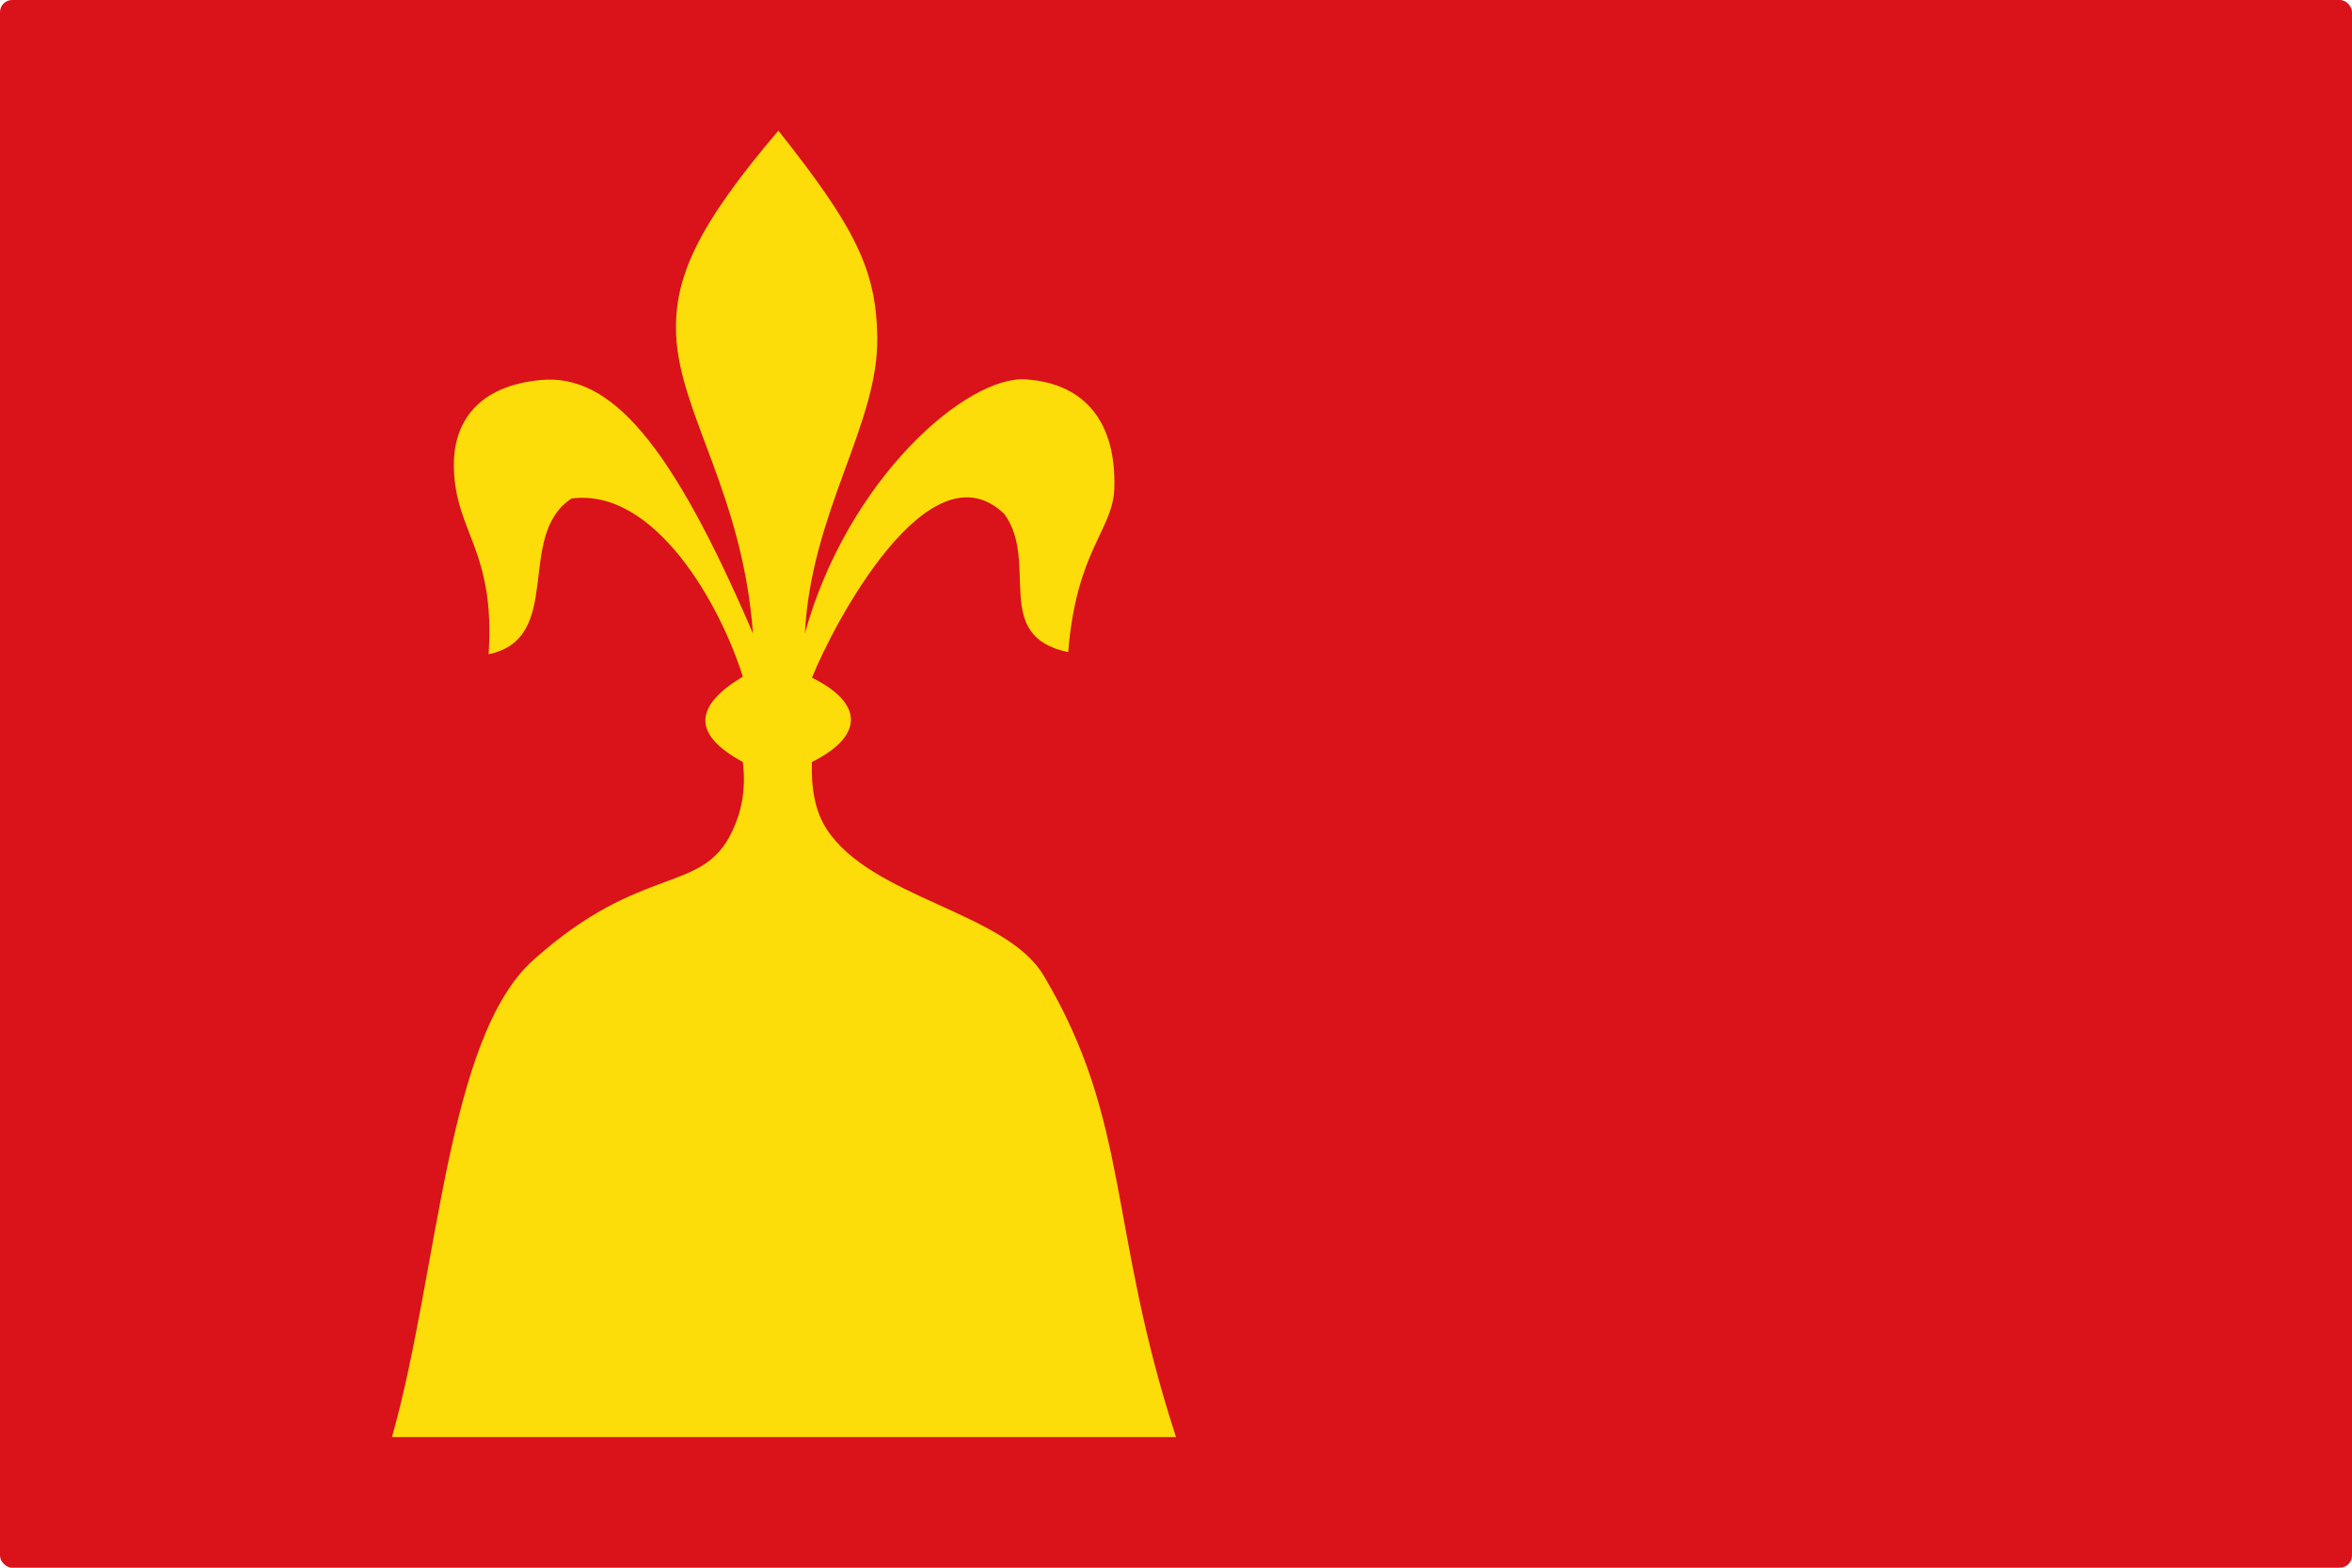
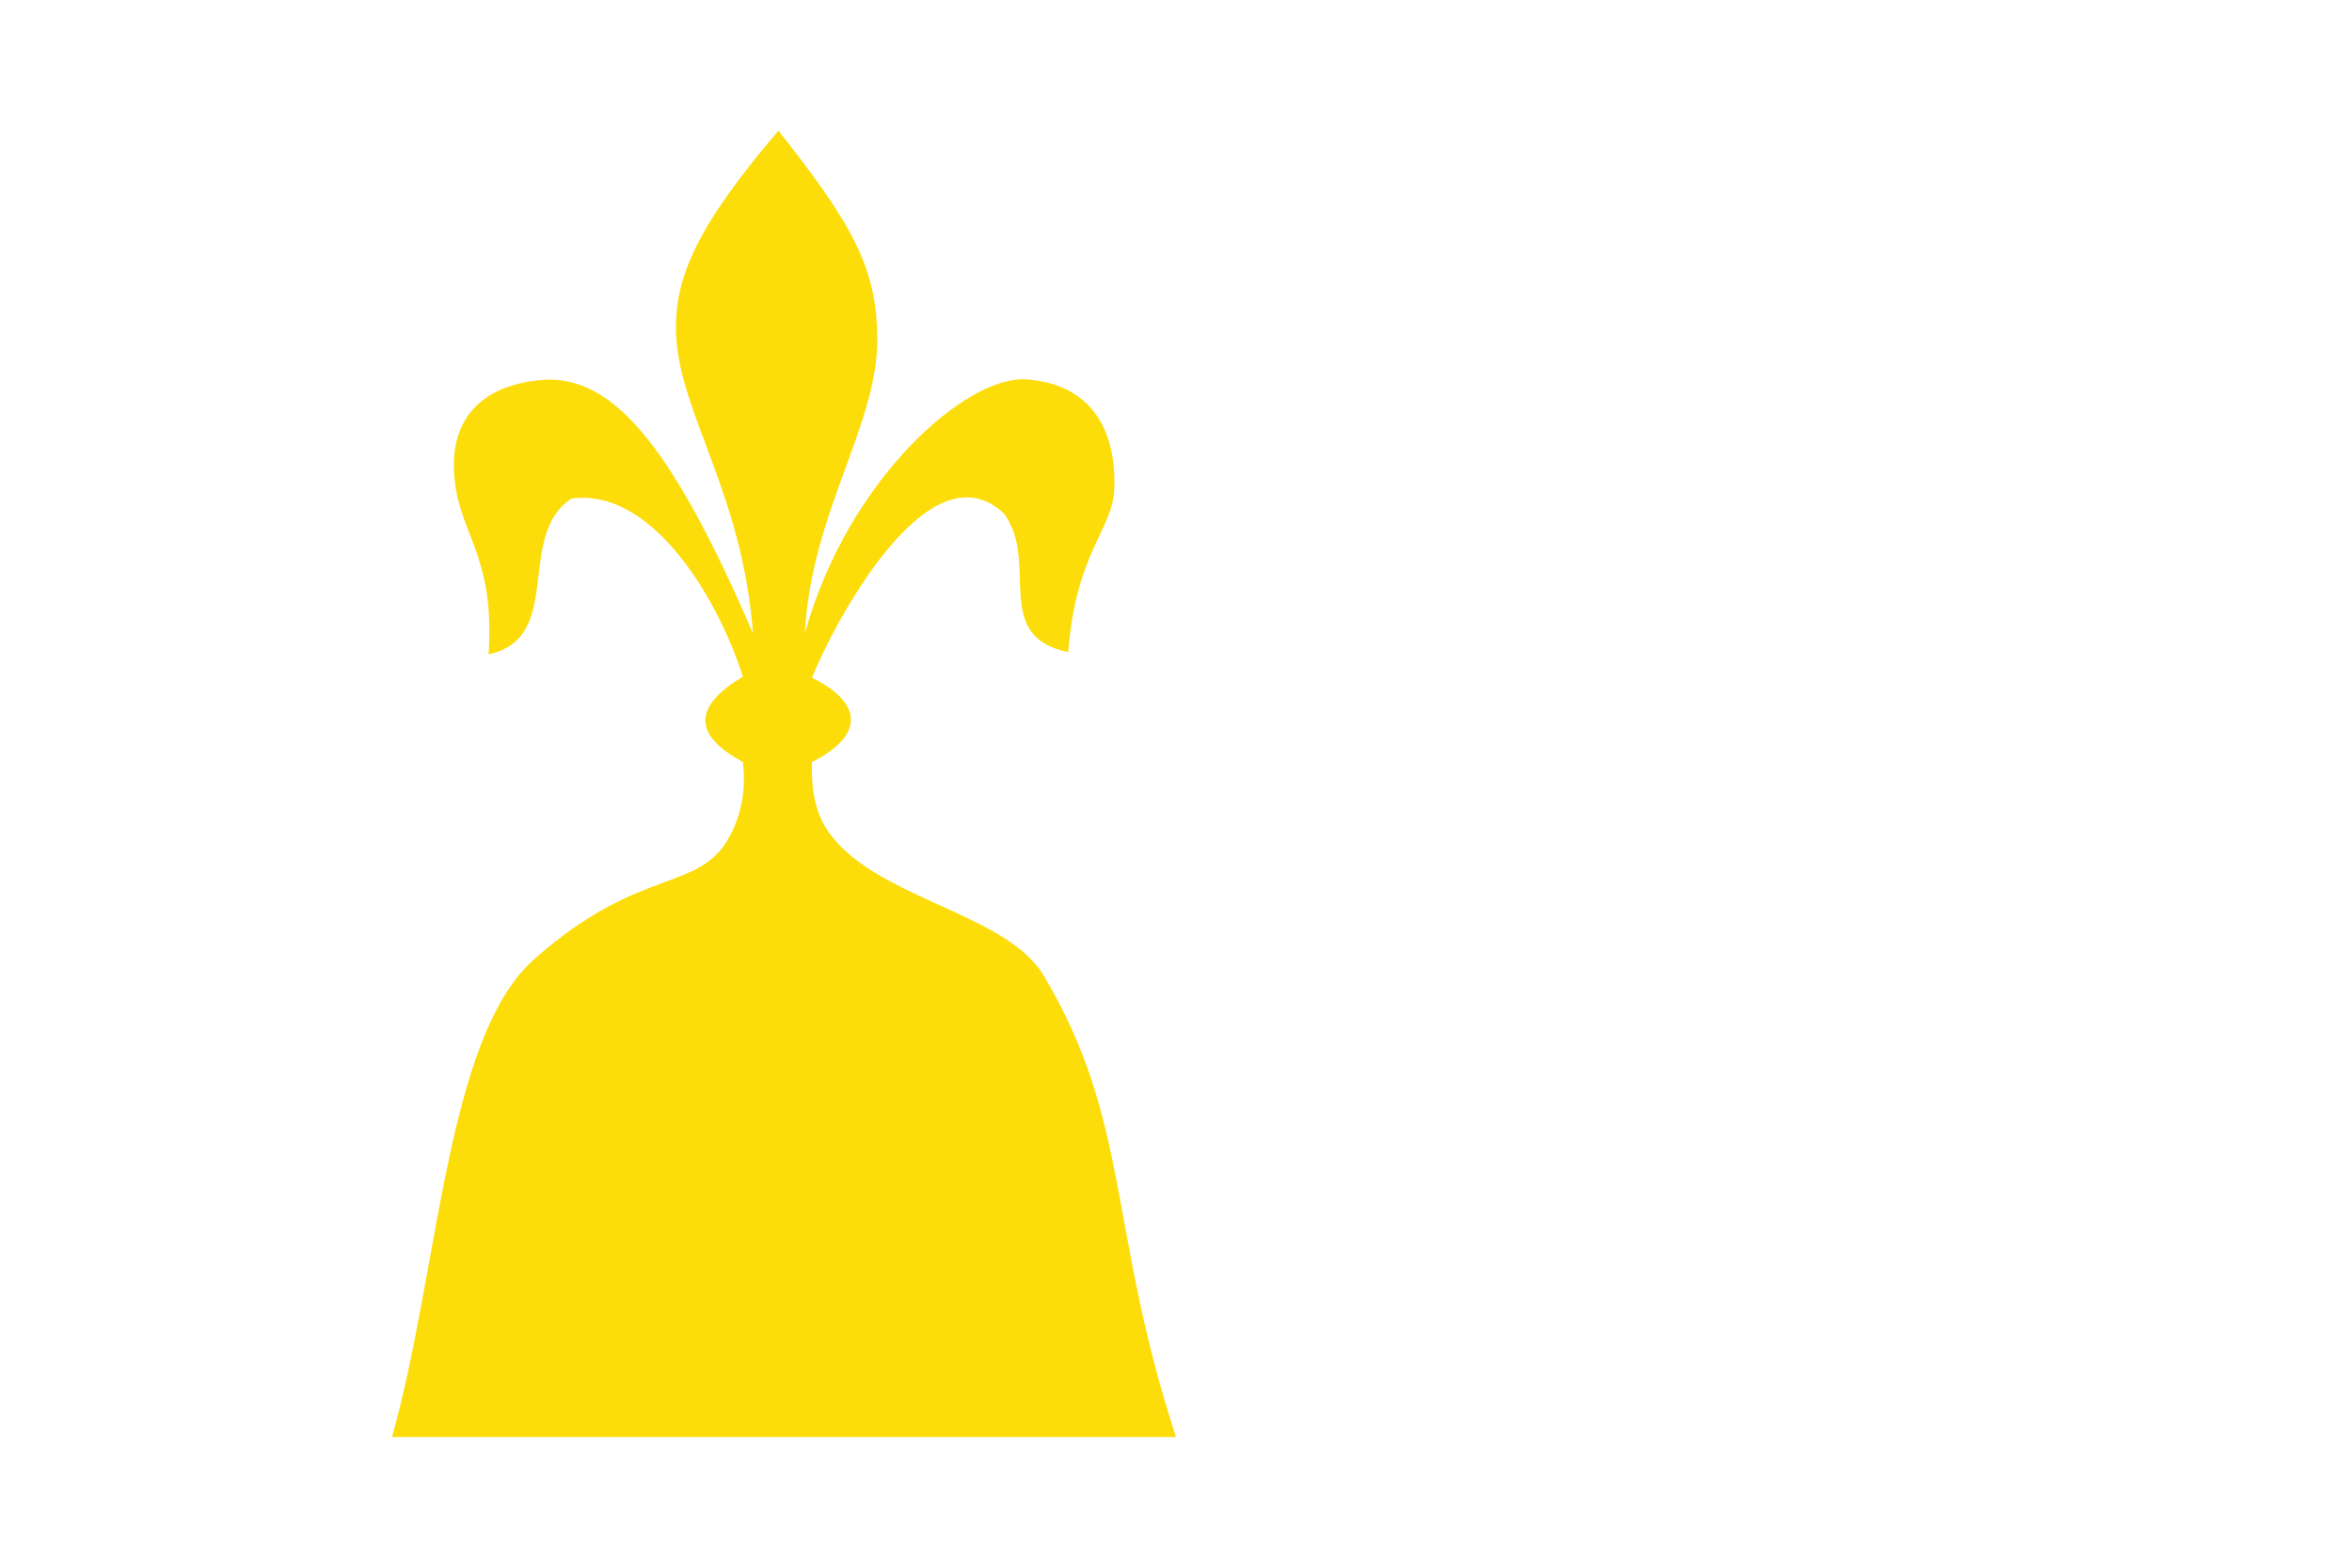
<svg xmlns="http://www.w3.org/2000/svg" xmlns:ns1="http://sodipodi.sourceforge.net/DTD/sodipodi-0.dtd" xmlns:ns2="http://www.inkscape.org/namespaces/inkscape" width="750" height="500" id="svg2416" ns1:version="0.32" ns2:version="0.47 r22583" version="1.0" ns1:docname="Nou document 4" ns2:output_extension="org.inkscape.output.svg.inkscape">
  <title id="title2927">Bandera de Puigcerdà</title>
  <defs id="defs2418">
    <ns2:perspective ns1:type="inkscape:persp3d" ns2:vp_x="0 : 526.18109 : 1" ns2:vp_y="0 : 1000 : 0" ns2:vp_z="744.09448 : 526.18109 : 1" ns2:persp3d-origin="372.04724 : 350.78739 : 1" id="perspective2424" />
    <ns2:perspective id="perspective2907" ns2:persp3d-origin="0.5 : 0.33333333 : 1" ns2:vp_z="1 : 0.5 : 1" ns2:vp_y="0 : 1000 : 0" ns2:vp_x="0 : 0.5 : 1" ns1:type="inkscape:persp3d" />
  </defs>
  <ns1:namedview id="base" pagecolor="#ffffff" bordercolor="#666666" borderopacity="1.0" gridtolerance="10000" guidetolerance="10" objecttolerance="10" ns2:pageopacity="0.0" ns2:pageshadow="2" ns2:zoom="0.32597623" ns2:cx="-410.33334" ns2:cy="-74.741057" ns2:document-units="px" ns2:current-layer="layer1" showgrid="false" ns2:window-width="1024" ns2:window-height="708" ns2:window-x="-4" ns2:window-y="-4" ns2:showpageshadow="false" showborder="false" ns2:window-maximized="1" />
  <g ns2:label="Layer 1" ns2:groupmode="layer" id="layer1">
    <g id="g2923">
-       <rect ry="3.859" y="0" x="0" height="500" width="750" id="rect2921" style="fill:#da121a;fill-opacity:1;stroke:none" />
-       <path d="m 125,458.333 250,0 c -21.765,-66.706 -14.418,-100.689 -42.251,-147.262 -12.132,-20.3 -54.919,-24.566 -69.194,-46.706 -3.579,-5.551 -4.956,-12.776 -4.638,-21.342 17.03,-8.51 16.082,-18.966 0,-26.871 6.77,-16.941 37.408,-75.26 61.357,-52.203 11.238,15.529 -4.268,38.969 20.355,44.039 2.571,-32.429 14.262,-38.93 14.694,-52.131 0.685,-20.927 -9.129,-33.57 -28.179,-34.855 -18.868,-1.273 -56.824,31.685 -70.497,81.049 2.026,-38.953 23.477,-66.638 23.099,-94.413 -0.294,-21.668 -7.104,-35.175 -31.542,-65.972 -25.767,30.317 -33.351,46.838 -32.602,65.038 1.036,25.154 21.213,50.767 24.507,95.347 -26.111,-60.769 -45.296,-82.969 -67.755,-80.834 -19.679,1.87 -28.042,13.142 -27.621,28.18 0.576,20.591 13.246,26.181 11.07,59.271 24.356,-5.083 8.376,-37.809 26.433,-49.67 26.76,-3.523 47.631,34.309 54.63,56.813 -15.076,9.07 -16.745,18.141 0,27.211 1.09,8.868 -0.473,16.005 -3.377,22.13 -9.688,20.431 -28.467,9.795 -63.367,40.988 C 142.29,331.017 139.933,405.329 125,458.333 z" style="fill:#fcdd09;fill-opacity:1;fill-rule:evenodd;stroke:none" id="path2054" />
+       <path d="m 125,458.333 250,0 c -21.765,-66.706 -14.418,-100.689 -42.251,-147.262 -12.132,-20.3 -54.919,-24.566 -69.194,-46.706 -3.579,-5.551 -4.956,-12.776 -4.638,-21.342 17.03,-8.51 16.082,-18.966 0,-26.871 6.77,-16.941 37.408,-75.26 61.357,-52.203 11.238,15.529 -4.268,38.969 20.355,44.039 2.571,-32.429 14.262,-38.93 14.694,-52.131 0.685,-20.927 -9.129,-33.57 -28.179,-34.855 -18.868,-1.273 -56.824,31.685 -70.497,81.049 2.026,-38.953 23.477,-66.638 23.099,-94.413 -0.294,-21.668 -7.104,-35.175 -31.542,-65.972 -25.767,30.317 -33.351,46.838 -32.602,65.038 1.036,25.154 21.213,50.767 24.507,95.347 -26.111,-60.769 -45.296,-82.969 -67.755,-80.834 -19.679,1.87 -28.042,13.142 -27.621,28.18 0.576,20.591 13.246,26.181 11.07,59.271 24.356,-5.083 8.376,-37.809 26.433,-49.67 26.76,-3.523 47.631,34.309 54.63,56.813 -15.076,9.07 -16.745,18.141 0,27.211 1.09,8.868 -0.473,16.005 -3.377,22.13 -9.688,20.431 -28.467,9.795 -63.367,40.988 C 142.29,331.017 139.933,405.329 125,458.333 " style="fill:#fcdd09;fill-opacity:1;fill-rule:evenodd;stroke:none" id="path2054" />
    </g>
  </g>
</svg>